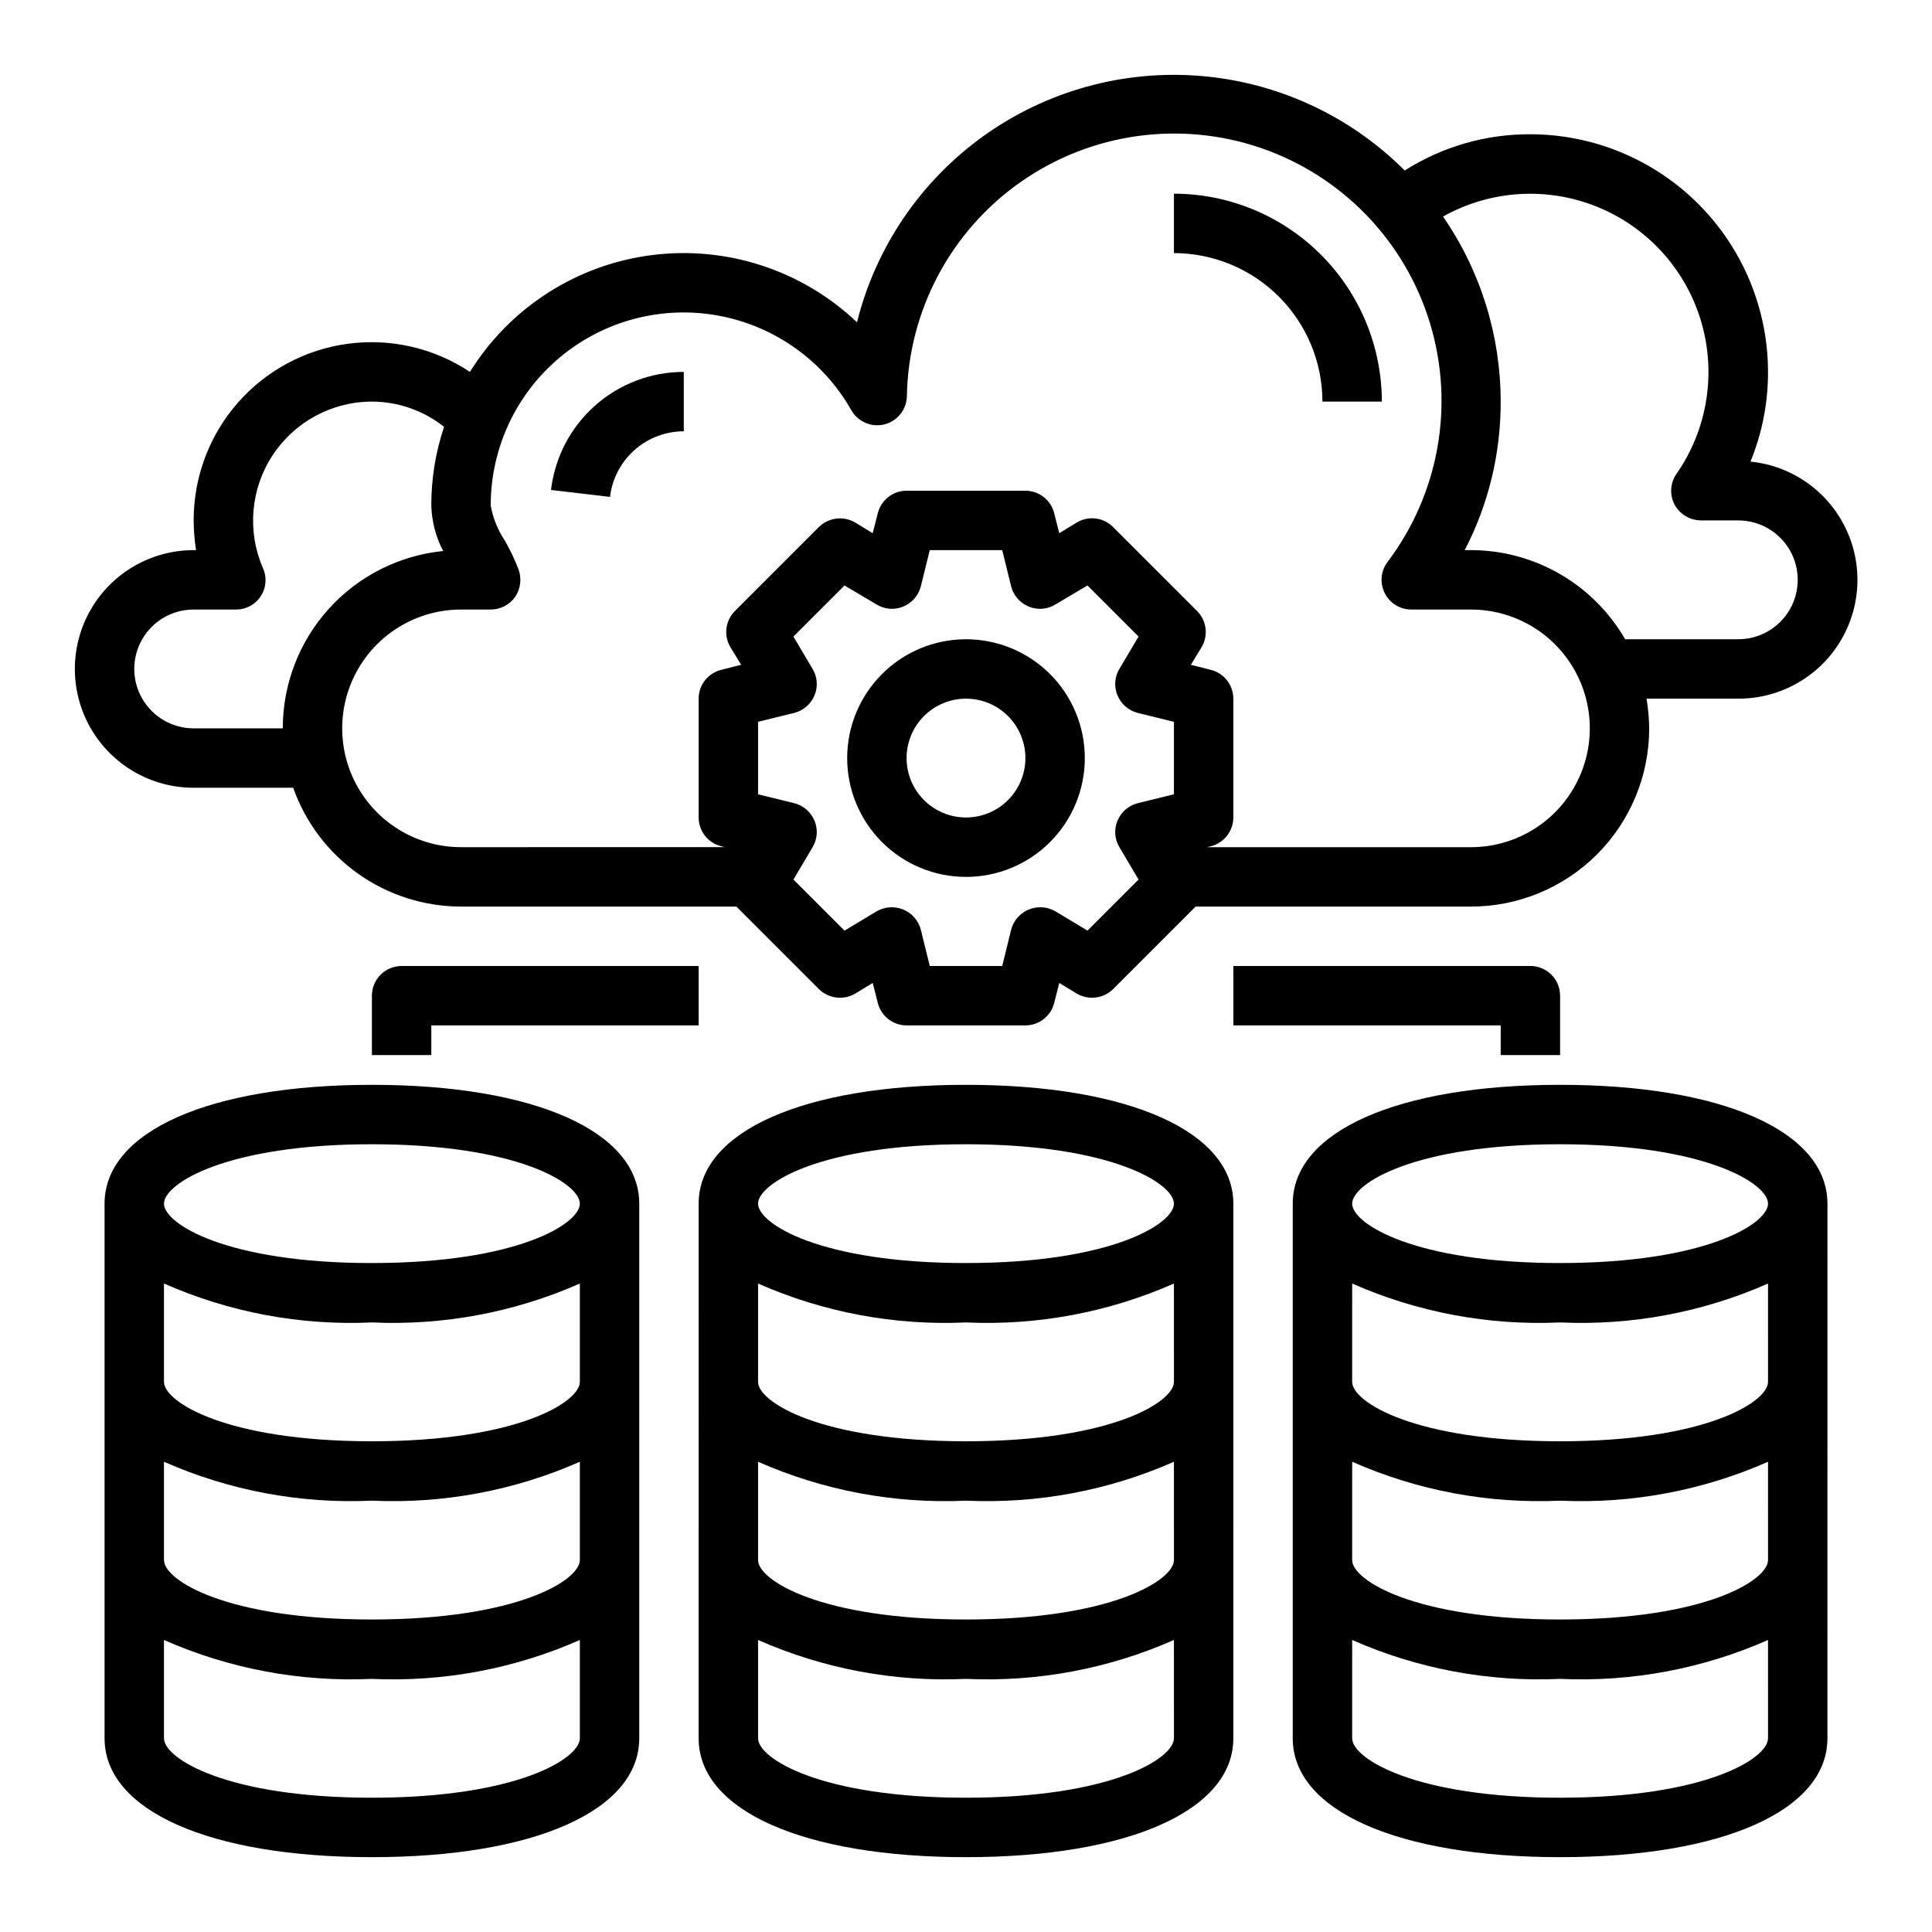
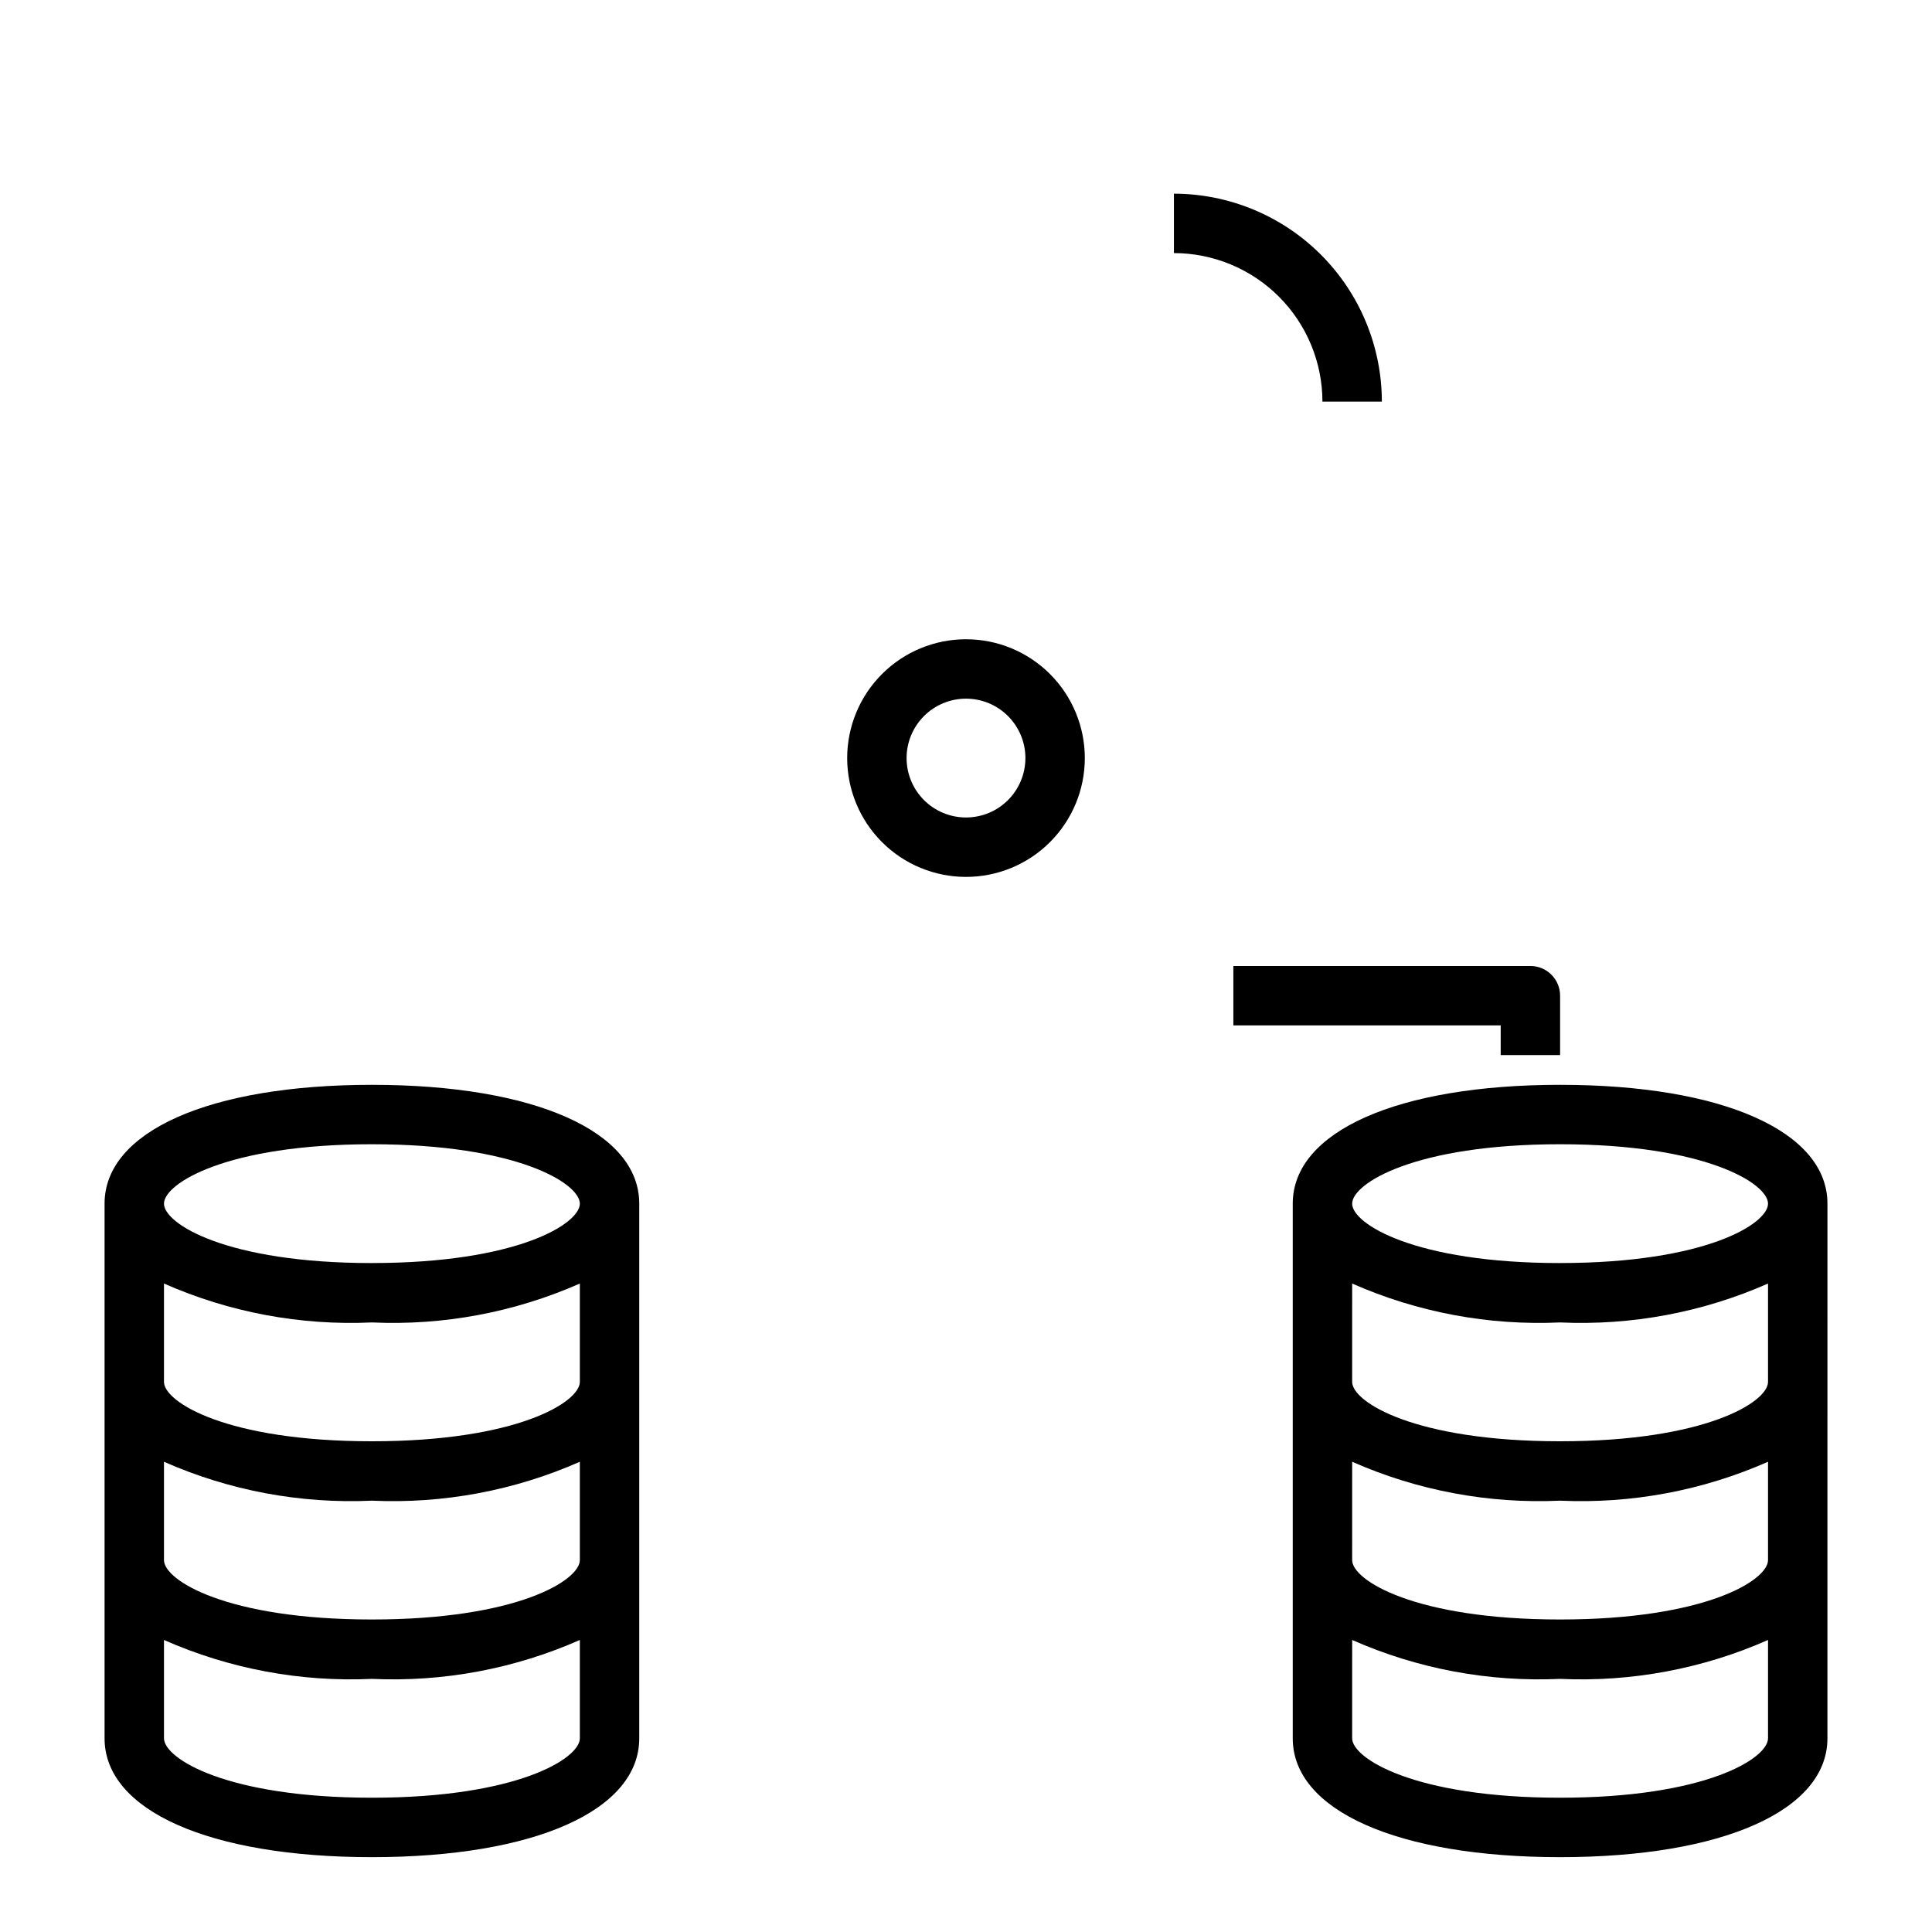
<svg xmlns="http://www.w3.org/2000/svg" fill="#000000" width="800px" height="800px" version="1.1" viewBox="144 144 512 512">
  <g>
    <path d="m400 313.41c-8.352 0-16.363 3.316-22.266 9.223-5.906 5.906-9.223 13.914-9.223 22.266 0 8.352 3.316 16.359 9.223 22.266 5.902 5.906 13.914 9.223 22.266 9.223s16.359-3.316 22.266-9.223c5.902-5.906 9.223-13.914 9.223-22.266 0-8.352-3.32-16.359-9.223-22.266-5.906-5.906-13.914-9.223-22.266-9.223zm0 47.23c-4.176 0-8.18-1.656-11.133-4.609-2.953-2.953-4.613-6.957-4.613-11.133s1.66-8.18 4.613-11.133c2.953-2.953 6.957-4.613 11.133-4.613s8.18 1.66 11.133 4.613c2.949 2.953 4.609 6.957 4.609 11.133s-1.66 8.18-4.609 11.133c-2.953 2.953-6.957 4.609-11.133 4.609z" />
-     <path d="m325.21 258.3v-15.742c-8.684 0-17.062 3.184-23.547 8.957-6.488 5.769-10.629 13.719-11.641 22.34l15.641 1.828c0.562-4.789 2.863-9.203 6.469-12.406 3.602-3.207 8.258-4.977 13.078-4.977z" />
    <path d="m494.46 250.43h15.746c-0.016-14.609-5.828-28.617-16.16-38.945-10.328-10.332-24.336-16.141-38.945-16.16v15.746c10.438 0.012 20.441 4.164 27.82 11.543 7.379 7.379 11.527 17.383 11.539 27.816z" />
-     <path d="m607.9 266.33c3.086-7.547 4.664-15.621 4.644-23.773-0.023-16.695-6.664-32.699-18.469-44.508-11.809-11.805-27.812-18.445-44.508-18.469-11.789-0.055-23.348 3.277-33.297 9.605-14.508-14.508-33.695-23.391-54.145-25.062-20.445-1.668-40.824 3.977-57.492 15.934-16.672 11.957-28.555 29.449-33.523 49.352-14.539-13.812-34.52-20.348-54.41-17.801-19.891 2.551-37.578 13.914-48.164 30.949-9.52-6.328-21.02-8.977-32.348-7.457-11.332 1.523-21.723 7.109-29.238 15.723-7.519 8.609-11.648 19.664-11.625 31.094 0.012 2.637 0.223 5.269 0.633 7.871h-0.633c-11.246 0-21.645 6.004-27.27 15.746-5.625 9.742-5.625 21.746 0 31.488 5.625 9.742 16.023 15.742 27.27 15.742h26.371c3.254 9.199 9.277 17.168 17.242 22.805 7.965 5.641 17.477 8.672 27.238 8.684h72.973l21.883 21.883v0.004c2.57 2.508 6.504 2.992 9.605 1.18l4.644-2.832 1.34 5.273h-0.004c0.871 3.512 4.019 5.977 7.637 5.981h31.488c3.617-0.004 6.769-2.469 7.637-5.981l1.34-5.273 4.644 2.832h-0.004c3.106 1.812 7.035 1.328 9.605-1.18l21.883-21.887h72.977c12.527 0 24.539-4.977 33.398-13.832 8.855-8.859 13.832-20.871 13.832-33.398-0.035-2.641-0.273-5.269-0.707-7.875h24.324c10.883 0.031 21.012-5.562 26.781-14.793 5.773-9.23 6.367-20.789 1.57-30.559-4.793-9.773-14.293-16.379-25.125-17.465zm-388.96 70.691h-23.617c-5.625 0-10.82-3-13.633-7.875-2.812-4.871-2.812-10.871 0-15.742s8.008-7.871 13.633-7.871h11.18c2.664 0.027 5.16-1.309 6.609-3.543 1.453-2.234 1.66-5.055 0.555-7.481-4.219-9.738-3.258-20.949 2.562-29.828 5.816-8.879 15.711-14.234 26.328-14.254 6.945 0.016 13.688 2.375 19.129 6.691-2.258 6.723-3.402 13.77-3.387 20.859 0.121 4.203 1.195 8.324 3.148 12.047-11.648 1.168-22.449 6.625-30.305 15.309-7.856 8.684-12.203 19.977-12.203 31.688zm236.16 17.477-9.605 2.363 0.004-0.004c-2.418 0.621-4.398 2.34-5.356 4.644-0.965 2.312-0.762 4.949 0.551 7.086l5.039 8.5-13.539 13.539-8.5-5.117-0.004 0.004c-2.156-1.254-4.777-1.426-7.082-0.473s-4.027 2.938-4.644 5.352l-2.363 9.605h-19.207l-2.363-9.605c-0.617-2.414-2.34-4.398-4.644-5.352-2.305-0.953-4.922-0.781-7.082 0.473l-8.5 5.117-13.539-13.539 5.039-8.5-0.004-0.004c1.312-2.137 1.52-4.773 0.551-7.086-0.953-2.305-2.938-4.023-5.352-4.644l-9.605-2.359v-19.211l9.605-2.363v0.004c2.414-0.621 4.398-2.34 5.352-4.644 0.969-2.312 0.762-4.949-0.551-7.086l-5.039-8.5 13.539-13.539 8.5 5.039 0.004-0.004c2.133 1.312 4.769 1.52 7.082 0.551 2.305-0.953 4.027-2.938 4.644-5.352l2.363-9.605h19.207l2.363 9.605c0.617 2.414 2.34 4.398 4.644 5.352 2.312 0.969 4.949 0.762 7.082-0.551l8.5-5.039 13.539 13.539-5.039 8.5 0.004 0.004c-1.312 2.137-1.516 4.773-0.551 7.086 0.957 2.305 2.938 4.023 5.356 4.644l9.605 2.363zm78.723 14.012h-69.906l0.945-0.234v-0.004c3.512-0.867 5.981-4.016 5.984-7.637v-31.488c-0.004-3.617-2.473-6.766-5.984-7.633l-5.273-1.34 2.832-4.644c1.855-3.094 1.367-7.051-1.18-9.602l-22.277-22.277v-0.004c-2.555-2.547-6.512-3.031-9.605-1.18l-4.644 2.832-1.34-5.273h0.004c-0.867-3.512-4.019-5.977-7.637-5.981h-31.488c-3.617 0.004-6.766 2.469-7.637 5.981l-1.34 5.273-4.644-2.832h0.004c-3.102-1.812-7.035-1.328-9.605 1.18l-22.277 22.277v0.004c-2.547 2.551-3.031 6.508-1.18 9.602l2.832 4.644-5.273 1.34c-3.512 0.867-5.981 4.016-5.984 7.633v31.488c0.004 3.621 2.473 6.769 5.984 7.637l0.945 0.234-69.902 0.004c-11.25 0-21.645-6.004-27.27-15.746s-5.625-21.746 0-31.488c5.625-9.742 16.02-15.742 27.27-15.742h7.871c2.555-0.004 4.957-1.234 6.453-3.309 1.441-2.129 1.793-4.812 0.945-7.242-1.023-2.691-2.262-5.297-3.699-7.793-1.859-2.781-3.117-5.918-3.699-9.211-0.023-15.16 6.691-29.551 18.324-39.273 11.629-9.727 26.98-13.785 41.898-11.082 14.918 2.707 27.867 11.898 35.344 25.09 1.754 3.094 5.363 4.625 8.805 3.742 3.445-0.883 5.871-3.969 5.914-7.523 0.418-22.676 11.668-43.781 30.258-56.773 18.59-12.988 42.277-16.293 63.715-8.887s38.031 24.625 44.641 46.324c6.606 21.695 2.426 45.242-11.242 63.34-1.789 2.387-2.078 5.578-0.742 8.246 1.332 2.664 4.059 4.352 7.039 4.352h15.824c11.25 0 21.645 6 27.27 15.742 5.625 9.742 5.625 21.746 0 31.488s-16.02 15.746-27.27 15.746zm70.848-55.105h-29.992c-8.43-14.598-24-23.598-40.855-23.617h-1.656c6.305-12.16 9.57-25.664 9.527-39.359-0.004-17.516-5.328-34.621-15.273-49.043 12.523-7.023 27.562-7.969 40.863-2.57 13.305 5.398 23.43 16.555 27.52 30.32 4.086 13.762 1.691 28.637-6.508 40.422-1.672 2.391-1.883 5.512-0.551 8.109 1.383 2.59 4.07 4.223 7.008 4.25h9.918c5.625 0 10.82 3 13.633 7.871 2.812 4.871 2.812 10.875 0 15.746s-8.008 7.871-13.633 7.871z" />
-     <path d="m400 431.49c-43.059 0-70.848 12.359-70.848 31.488l-0.004 141.7c0 19.129 27.789 31.488 70.848 31.488s70.848-12.359 70.848-31.488l0.004-141.7c0-19.133-27.789-31.488-70.848-31.488zm55.105 173.18c0 5.352-16.609 15.742-55.105 15.742s-55.105-10.391-55.105-15.742v-26.059c17.324 7.648 36.188 11.18 55.105 10.312 18.918 0.867 37.777-2.664 55.102-10.312zm0-47.23c0 5.352-16.609 15.742-55.105 15.742s-55.105-10.391-55.105-15.742v-26.059c17.324 7.648 36.188 11.176 55.105 10.312 18.918 0.863 37.777-2.664 55.102-10.312zm0-47.23c0 5.352-16.609 15.742-55.105 15.742s-55.105-10.391-55.105-15.742v-26.059c17.324 7.644 36.188 11.176 55.105 10.309 18.918 0.867 37.777-2.664 55.102-10.309zm-55.105-31.488c-38.496 0-55.105-10.391-55.105-15.742 0-5.352 16.609-15.742 55.105-15.742s55.105 10.391 55.105 15.742c-0.004 5.348-16.613 15.738-55.105 15.738z" />
    <path d="m557.44 431.49c-43.059 0-70.848 12.359-70.848 31.488v141.7c0 19.129 27.789 31.488 70.848 31.488s70.848-12.359 70.848-31.488l0.004-141.7c0-19.133-27.789-31.488-70.852-31.488zm55.105 173.18c0 5.352-16.609 15.742-55.105 15.742s-55.105-10.391-55.105-15.742l0.004-26.059c17.324 7.648 36.184 11.18 55.102 10.312 18.918 0.867 37.781-2.664 55.105-10.312zm0-47.23c0 5.352-16.609 15.742-55.105 15.742s-55.105-10.391-55.105-15.742l0.004-26.059c17.324 7.648 36.184 11.176 55.102 10.312 18.918 0.863 37.781-2.664 55.105-10.312zm0-47.23c0 5.352-16.609 15.742-55.105 15.742s-55.105-10.391-55.105-15.742l0.004-26.059c17.324 7.644 36.184 11.176 55.102 10.309 18.918 0.867 37.781-2.664 55.105-10.309zm-55.105-31.488c-38.496 0-55.105-10.391-55.105-15.742 0-5.352 16.609-15.742 55.105-15.742s55.105 10.391 55.105 15.742c0 5.348-16.609 15.738-55.105 15.738z" />
    <path d="m242.56 431.49c-43.059 0-70.848 12.359-70.848 31.488v141.7c0 19.129 27.789 31.488 70.848 31.488s70.848-12.359 70.848-31.488v-141.7c0-19.133-27.789-31.488-70.848-31.488zm55.105 173.18c0 5.352-16.609 15.742-55.105 15.742s-55.105-10.391-55.105-15.742v-26.059c17.324 7.648 36.188 11.18 55.105 10.312 18.918 0.867 37.777-2.664 55.105-10.312zm0-47.23c0 5.352-16.609 15.742-55.105 15.742s-55.105-10.391-55.105-15.742v-26.059c17.324 7.648 36.188 11.176 55.105 10.312 18.918 0.863 37.777-2.664 55.105-10.312zm0-47.23c0 5.352-16.609 15.742-55.105 15.742s-55.105-10.391-55.105-15.742v-26.059c17.324 7.644 36.188 11.176 55.105 10.309 18.918 0.867 37.777-2.664 55.105-10.309zm-55.105-31.488c-38.496 0-55.105-10.391-55.105-15.742 0-5.352 16.609-15.742 55.105-15.742s55.105 10.391 55.105 15.742c0 5.348-16.613 15.738-55.105 15.738z" />
-     <path d="m242.56 407.87v15.742h15.742v-7.871h70.848v-15.742h-78.719c-4.348 0-7.871 3.523-7.871 7.871z" />
    <path d="m541.7 423.61h15.742v-15.742c0-2.09-0.828-4.09-2.305-5.566-1.477-1.477-3.477-2.305-5.566-2.305h-78.719v15.742h70.848z" />
  </g>
</svg>